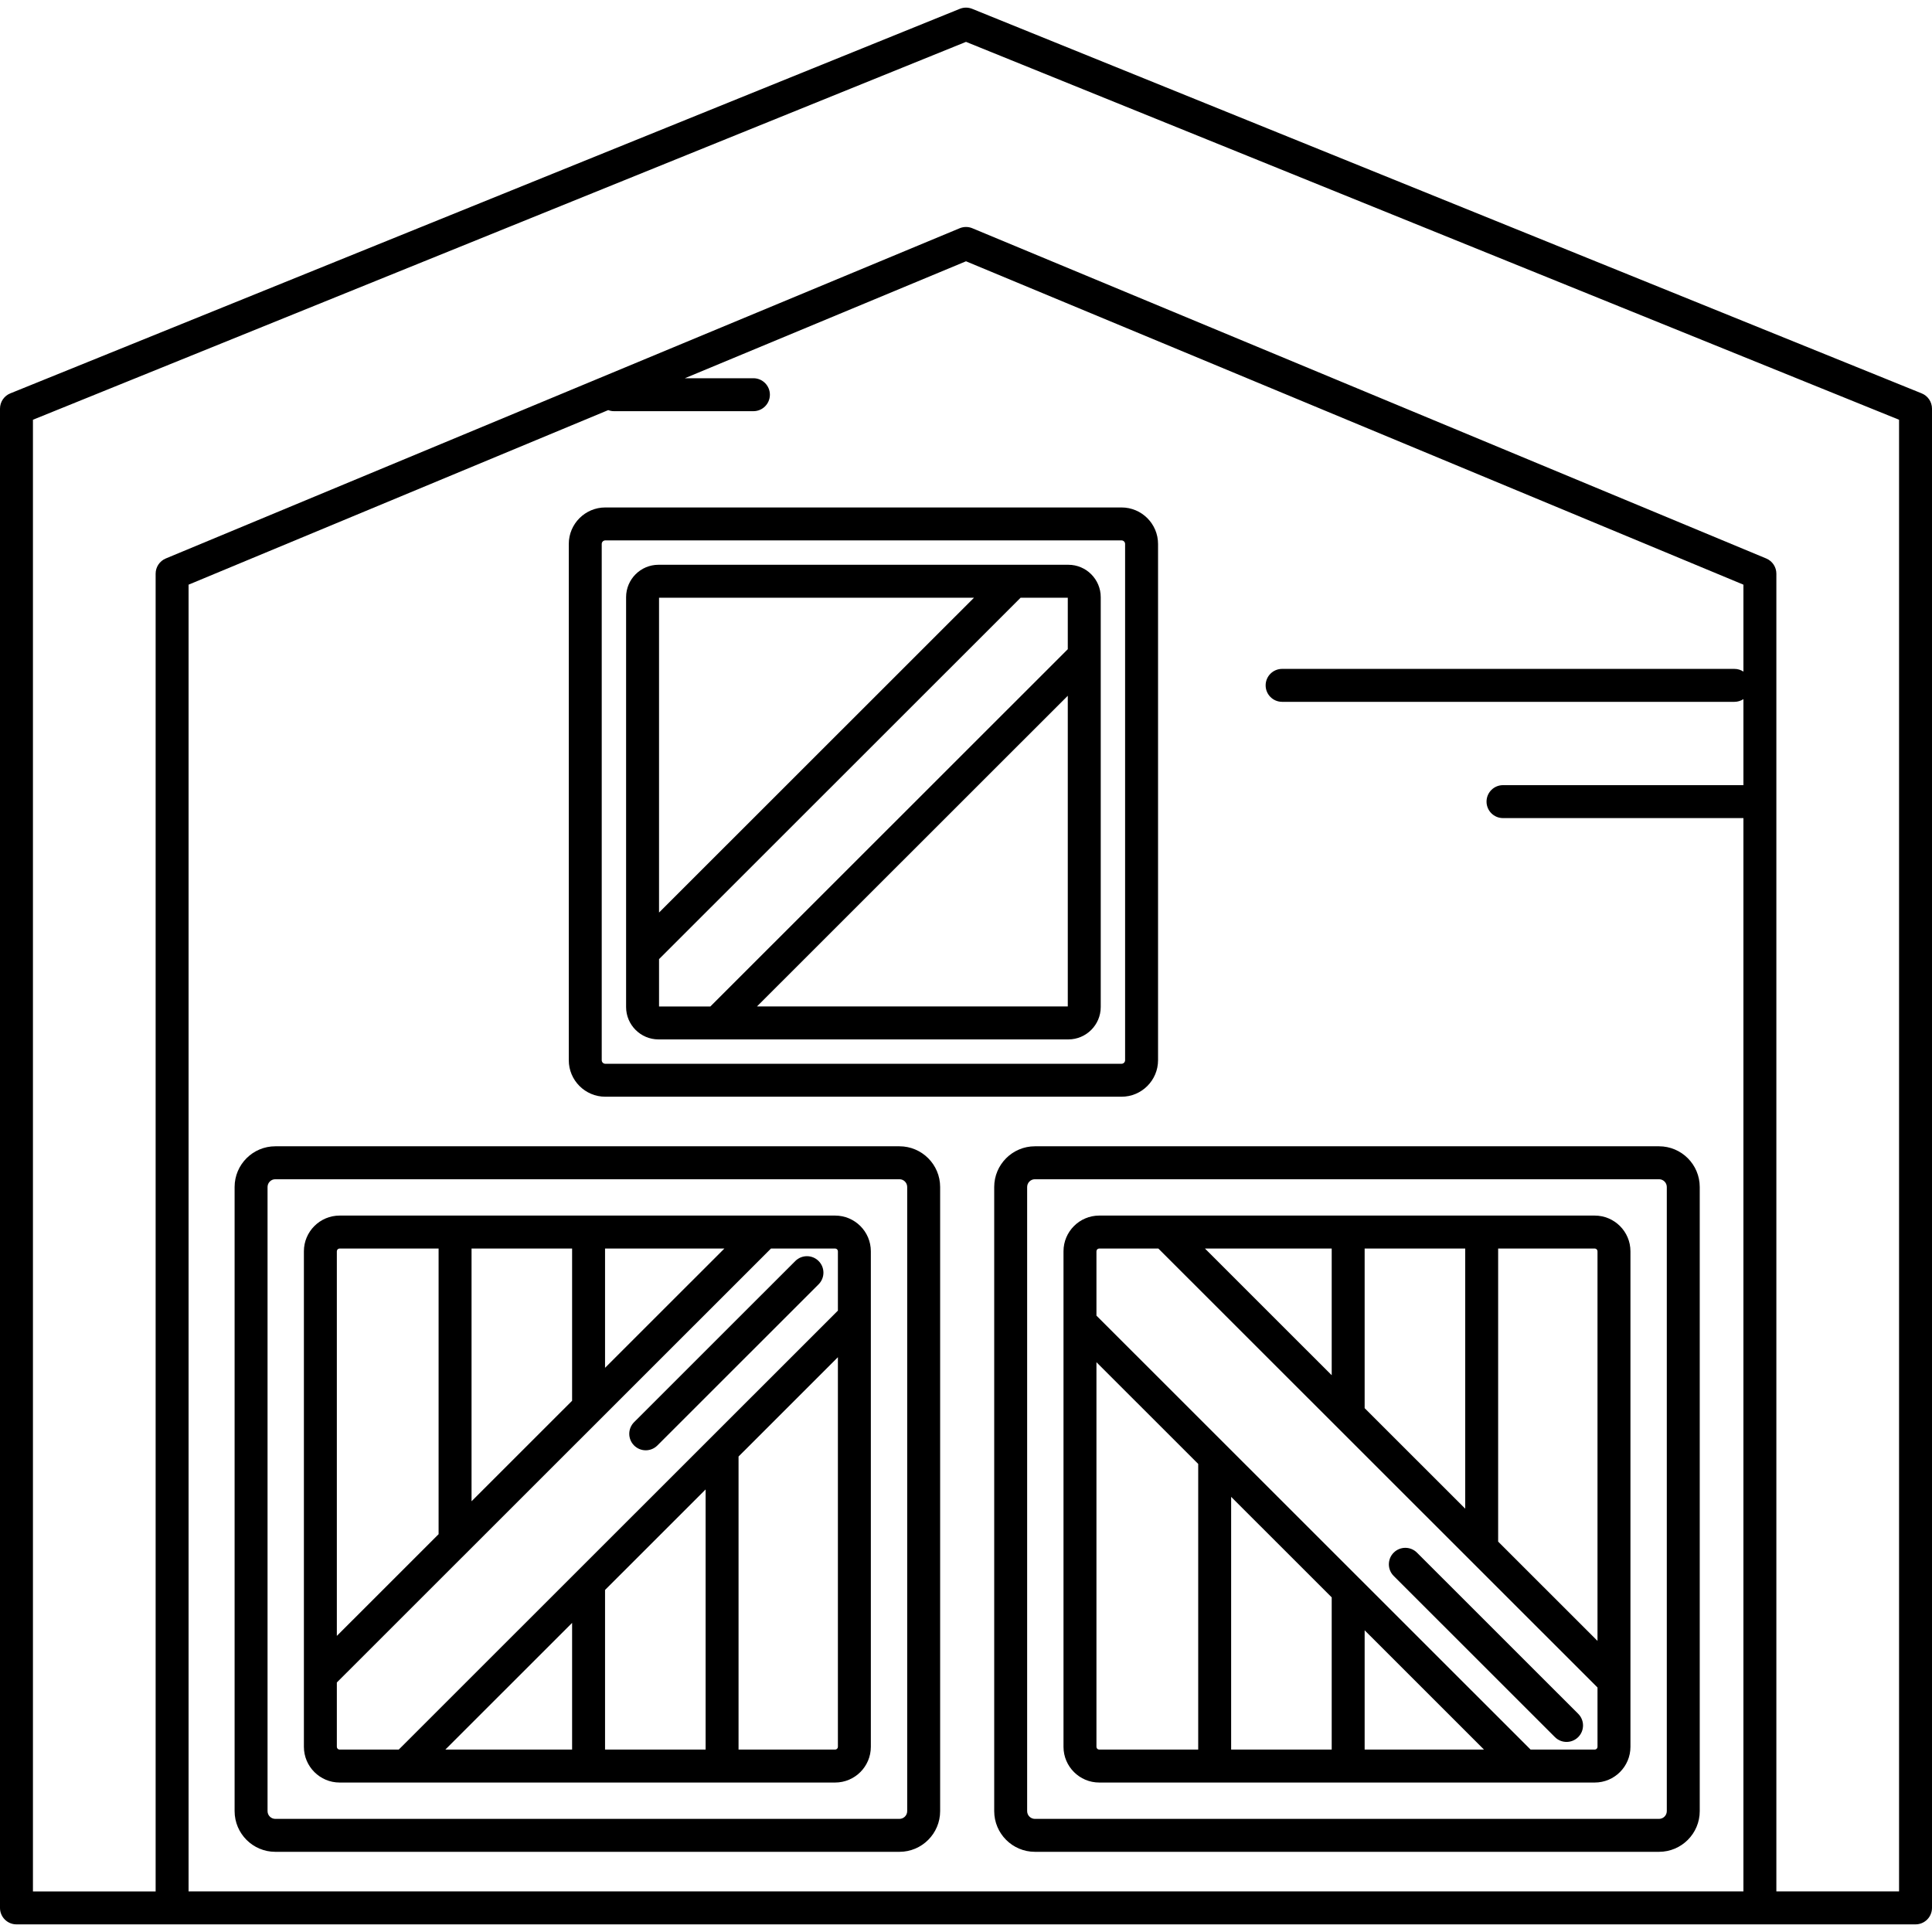
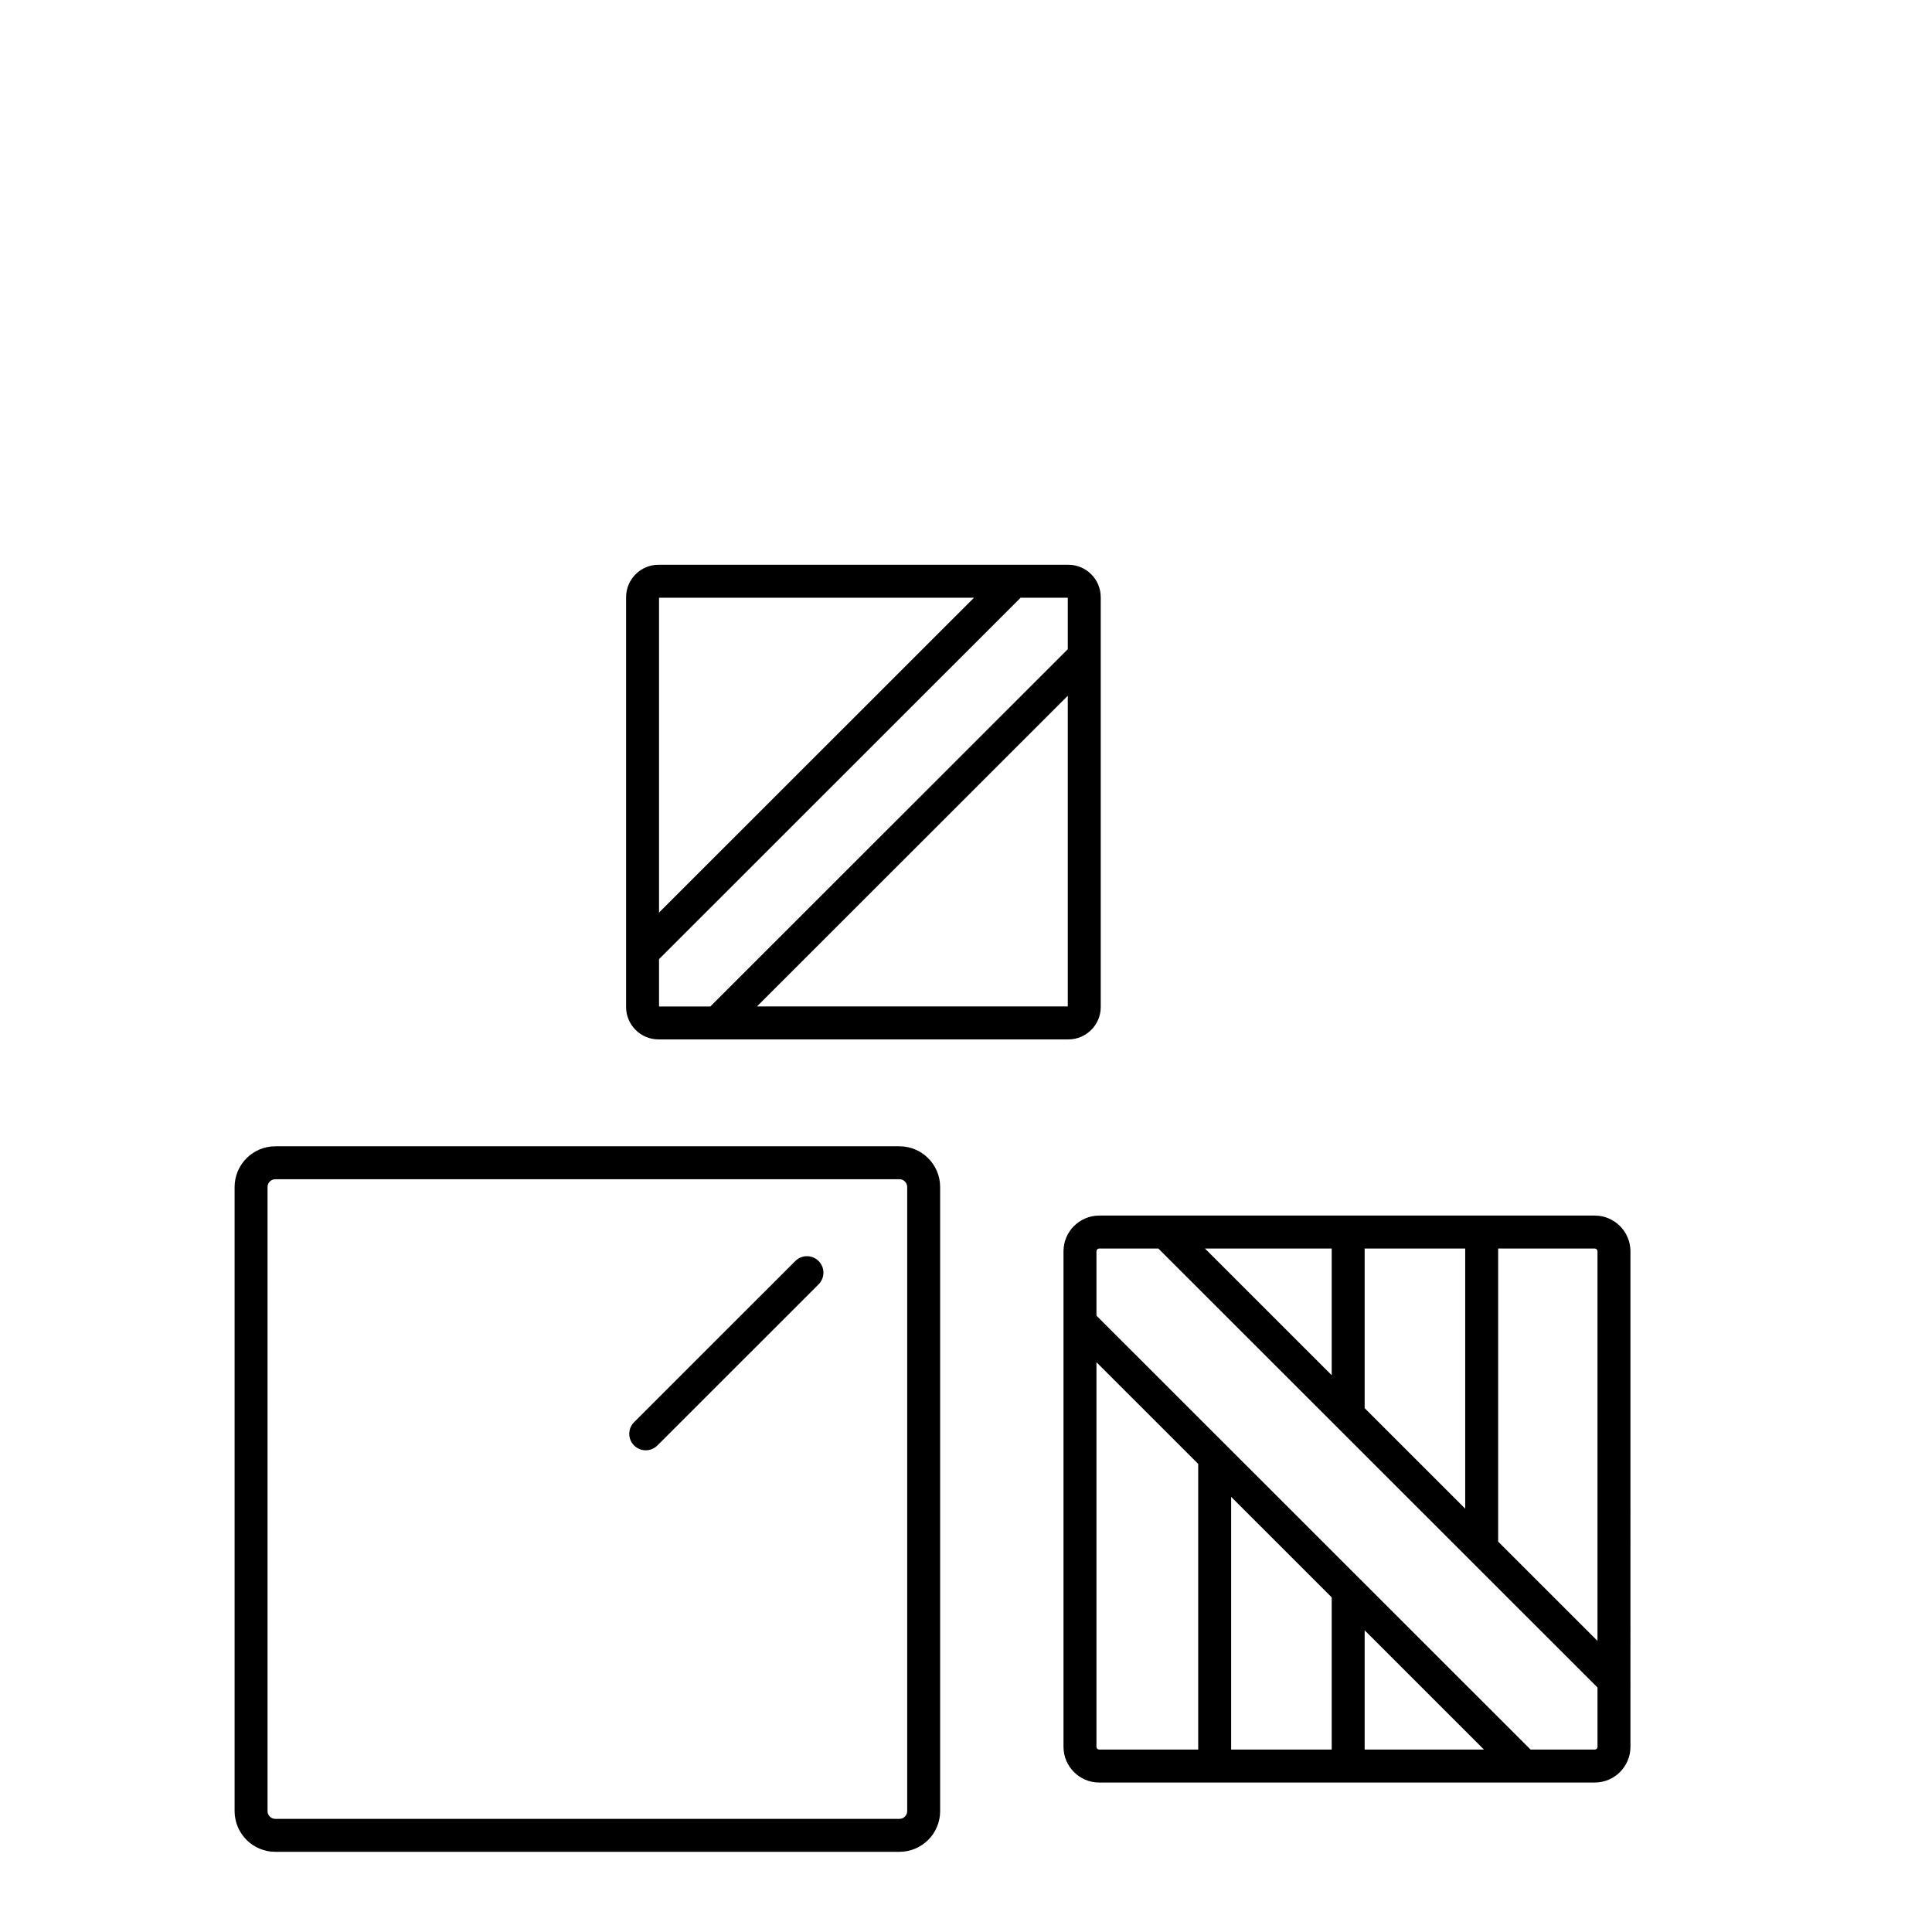
<svg xmlns="http://www.w3.org/2000/svg" version="1.1" id="Capa_1" x="0px" y="0px" viewBox="0 0 498.5 498.5" style="enable-background:new 0 0 498.5 498.5;" xml:space="preserve">
  <g>
-     <path d="M495.845,101.502l-245-99.223c-1.022-0.414-2.168-0.414-3.19,0l-245,99.223C1.05,102.152,0,103.71,0,105.441v386.84   c0,2.348,1.903,4.25,4.25,4.25h490c2.347,0,4.25-1.902,4.25-4.25v-386.84C498.5,103.71,497.45,102.152,495.845,101.502z    M156.935,105.818c0.459,0.169,0.949,0.275,1.467,0.275H194.4c2.347,0,4.25-1.902,4.25-4.25c0-2.348-1.903-4.25-4.25-4.25h-17.695   l72.545-30.177l200.593,83.441v22.427c-0.668-0.437-1.463-0.695-2.321-0.695H330.813c-2.347,0-4.25,1.902-4.25,4.25   c0,2.348,1.903,4.25,4.25,4.25h116.709c0.858,0,1.653-0.259,2.321-0.695v22.193H387.81c-2.347,0-4.25,1.902-4.25,4.25   c0,2.348,1.903,4.25,4.25,4.25h62.032v276.943H48.657V150.858L156.935,105.818z M490,488.031h-31.657V148.023   c0-1.717-1.033-3.265-2.618-3.924L250.882,58.891c-1.045-0.436-2.22-0.436-3.265,0L42.775,144.1   c-1.585,0.659-2.618,2.207-2.618,3.924v340.008H8.5V108.306l240.75-97.502L490,108.306V488.031z" />
    <path d="M283.623,459.934h127.854c5.082,0,9.215-4.134,9.215-9.215V322.863c0-5.081-4.134-9.215-9.215-9.215H283.623   c-5.081,0-9.215,4.134-9.215,9.215v127.855C274.408,455.8,278.541,459.934,283.623,459.934z M282.908,450.719V351.48l26.256,26.245   v73.708h-25.542C283.228,451.434,282.908,451.113,282.908,450.719z M382.905,451.434H352.11v-30.782L382.905,451.434z    M343.61,451.434h-25.946v-65.212l25.946,25.934V451.434z M412.192,322.863v100.529l-25.635-25.623v-75.621h24.92   C411.872,322.148,412.192,322.469,412.192,322.863z M310.902,322.148h32.708v32.692L310.902,322.148z M352.11,322.148h25.947   v67.124l-25.947-25.936V322.148z M283.623,322.148h15.257l113.313,113.263v15.308c0,0.395-0.321,0.715-0.715,0.715h-16.548   L282.908,339.463v-16.6C282.908,322.469,283.228,322.148,283.623,322.148z" />
-     <path d="M256.528,306.273v161.035c0,5.792,4.712,10.504,10.504,10.504h161.036c5.792,0,10.504-4.712,10.504-10.504V306.273   c0-5.792-4.712-10.504-10.504-10.504H267.032C261.24,295.77,256.528,300.481,256.528,306.273z M430.072,306.273v161.035   c0,1.105-0.899,2.004-2.004,2.004H267.032c-1.105,0-2.004-0.898-2.004-2.004V306.273c0-1.104,0.899-2.004,2.004-2.004h161.036   C429.173,304.27,430.072,305.169,430.072,306.273z" />
-     <path d="M401.204,448.211c0.83,0.829,1.917,1.244,3.004,1.244c1.088,0,2.176-0.415,3.006-1.245c1.659-1.66,1.659-4.352-0.001-6.011   l-41.599-41.58c-1.659-1.658-4.35-1.658-6.01,0.001c-1.659,1.66-1.659,4.352,0.002,6.011L401.204,448.211z" />
-     <path d="M87.628,459.934h127.854c5.082,0,9.215-4.134,9.215-9.215V322.863c0-5.081-4.134-9.215-9.215-9.215H87.628   c-5.081,0-9.215,4.134-9.215,9.215v127.855C78.414,455.8,82.547,459.934,87.628,459.934z M182.063,384.31v67.124h-25.947v-41.189   L182.063,384.31z M147.616,451.434h-32.707l32.707-32.692V451.434z M215.483,451.434h-24.92v-75.621l25.635-25.623v100.529   C216.198,451.113,215.877,451.434,215.483,451.434z M216.198,322.863v15.308L102.885,451.434H87.628   c-0.394,0-0.715-0.32-0.715-0.715v-16.6l112.021-111.971h16.548C215.877,322.148,216.198,322.469,216.198,322.863z    M147.616,361.427L121.67,387.36v-65.212h25.946V361.427z M156.116,322.148h30.795l-30.795,30.782V322.148z M87.628,322.148h25.541   v73.708l-26.256,26.245v-99.238C86.914,322.469,87.234,322.148,87.628,322.148z" />
    <path d="M71.038,477.813h161.036c5.792,0,10.504-4.711,10.504-10.502V306.273c0-5.792-4.712-10.504-10.504-10.504H71.038   c-5.792,0-10.504,4.712-10.504,10.504V467.31C60.534,473.102,65.246,477.813,71.038,477.813z M69.034,306.273   c0-1.104,0.899-2.004,2.004-2.004h161.036c1.105,0,2.004,0.899,2.004,2.004V467.31c0,1.104-0.899,2.002-2.004,2.002H71.038   c-1.105,0-2.004-0.898-2.004-2.002V306.273z" />
    <path d="M163.611,366.953c-1.66,1.659-1.661,4.351-0.001,6.011c0.83,0.83,1.918,1.245,3.006,1.245c1.087,0,2.175-0.415,3.004-1.244   l41.599-41.582c1.66-1.659,1.661-4.351,0.001-6.011c-1.66-1.66-4.351-1.659-6.01-0.001L163.611,366.953z" />
    <path d="M169.904,268.191h105.753c4.608,0,8.357-3.749,8.357-8.357V154.08c0-4.607-3.749-8.355-8.357-8.355H169.904   c-4.608,0-8.357,3.748-8.357,8.355v105.754C161.547,264.442,165.296,268.191,169.904,268.191z M195.311,259.691l80.202-80.167   v80.167H195.311z M275.514,167.507l-92.226,92.185h-13.241v-12.215l93.293-93.252h12.173V167.507z M251.317,154.225l-81.27,81.234   v-81.234H251.317z" />
-     <path d="M156.182,282.978h133.198c5.196,0,9.423-4.227,9.423-9.422V140.357c0-5.195-4.227-9.422-9.423-9.422H156.182   c-5.196,0-9.423,4.227-9.423,9.422v133.199C146.758,278.752,150.985,282.978,156.182,282.978z M155.258,140.357   c0-0.509,0.414-0.922,0.923-0.922h133.198c0.509,0,0.923,0.413,0.923,0.922v133.199c0,0.509-0.414,0.922-0.923,0.922H156.182   c-0.509,0-0.923-0.413-0.923-0.922V140.357z" />
  </g>
  <g>
</g>
  <g>
</g>
  <g>
</g>
  <g>
</g>
  <g>
</g>
  <g>
</g>
  <g>
</g>
  <g>
</g>
  <g>
</g>
  <g>
</g>
  <g>
</g>
  <g>
</g>
  <g>
</g>
  <g>
</g>
  <g>
</g>
</svg>